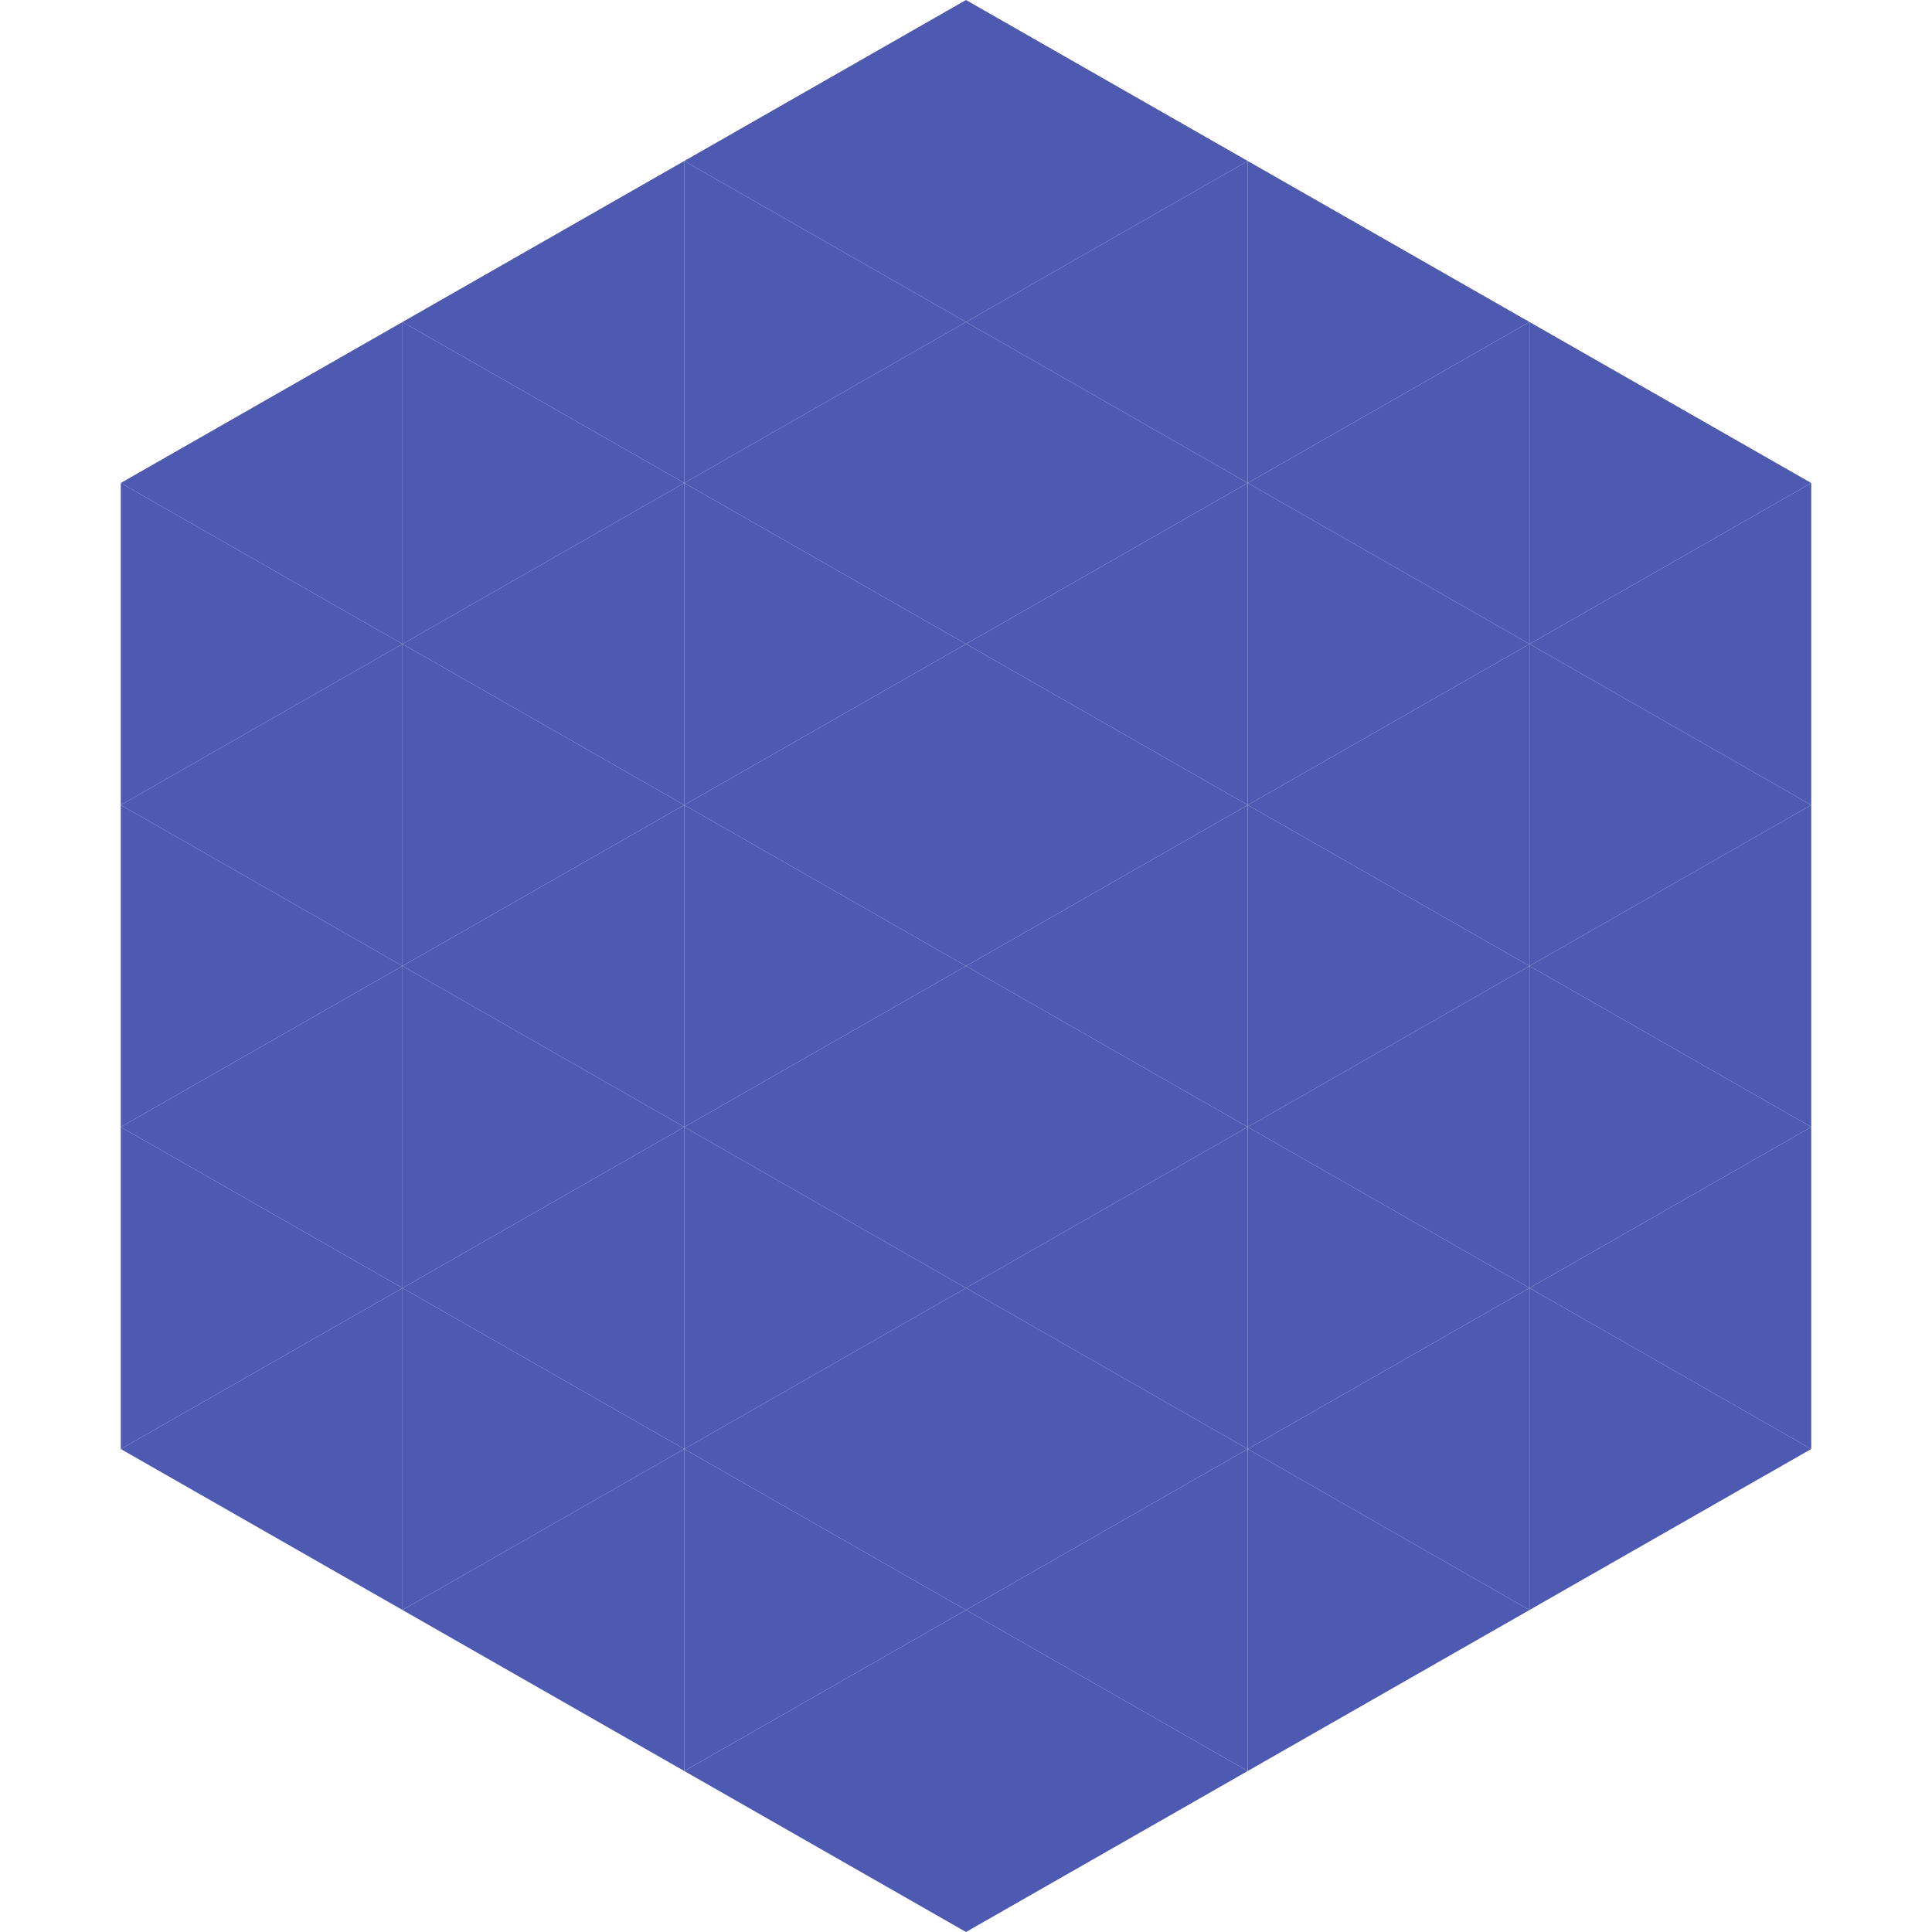
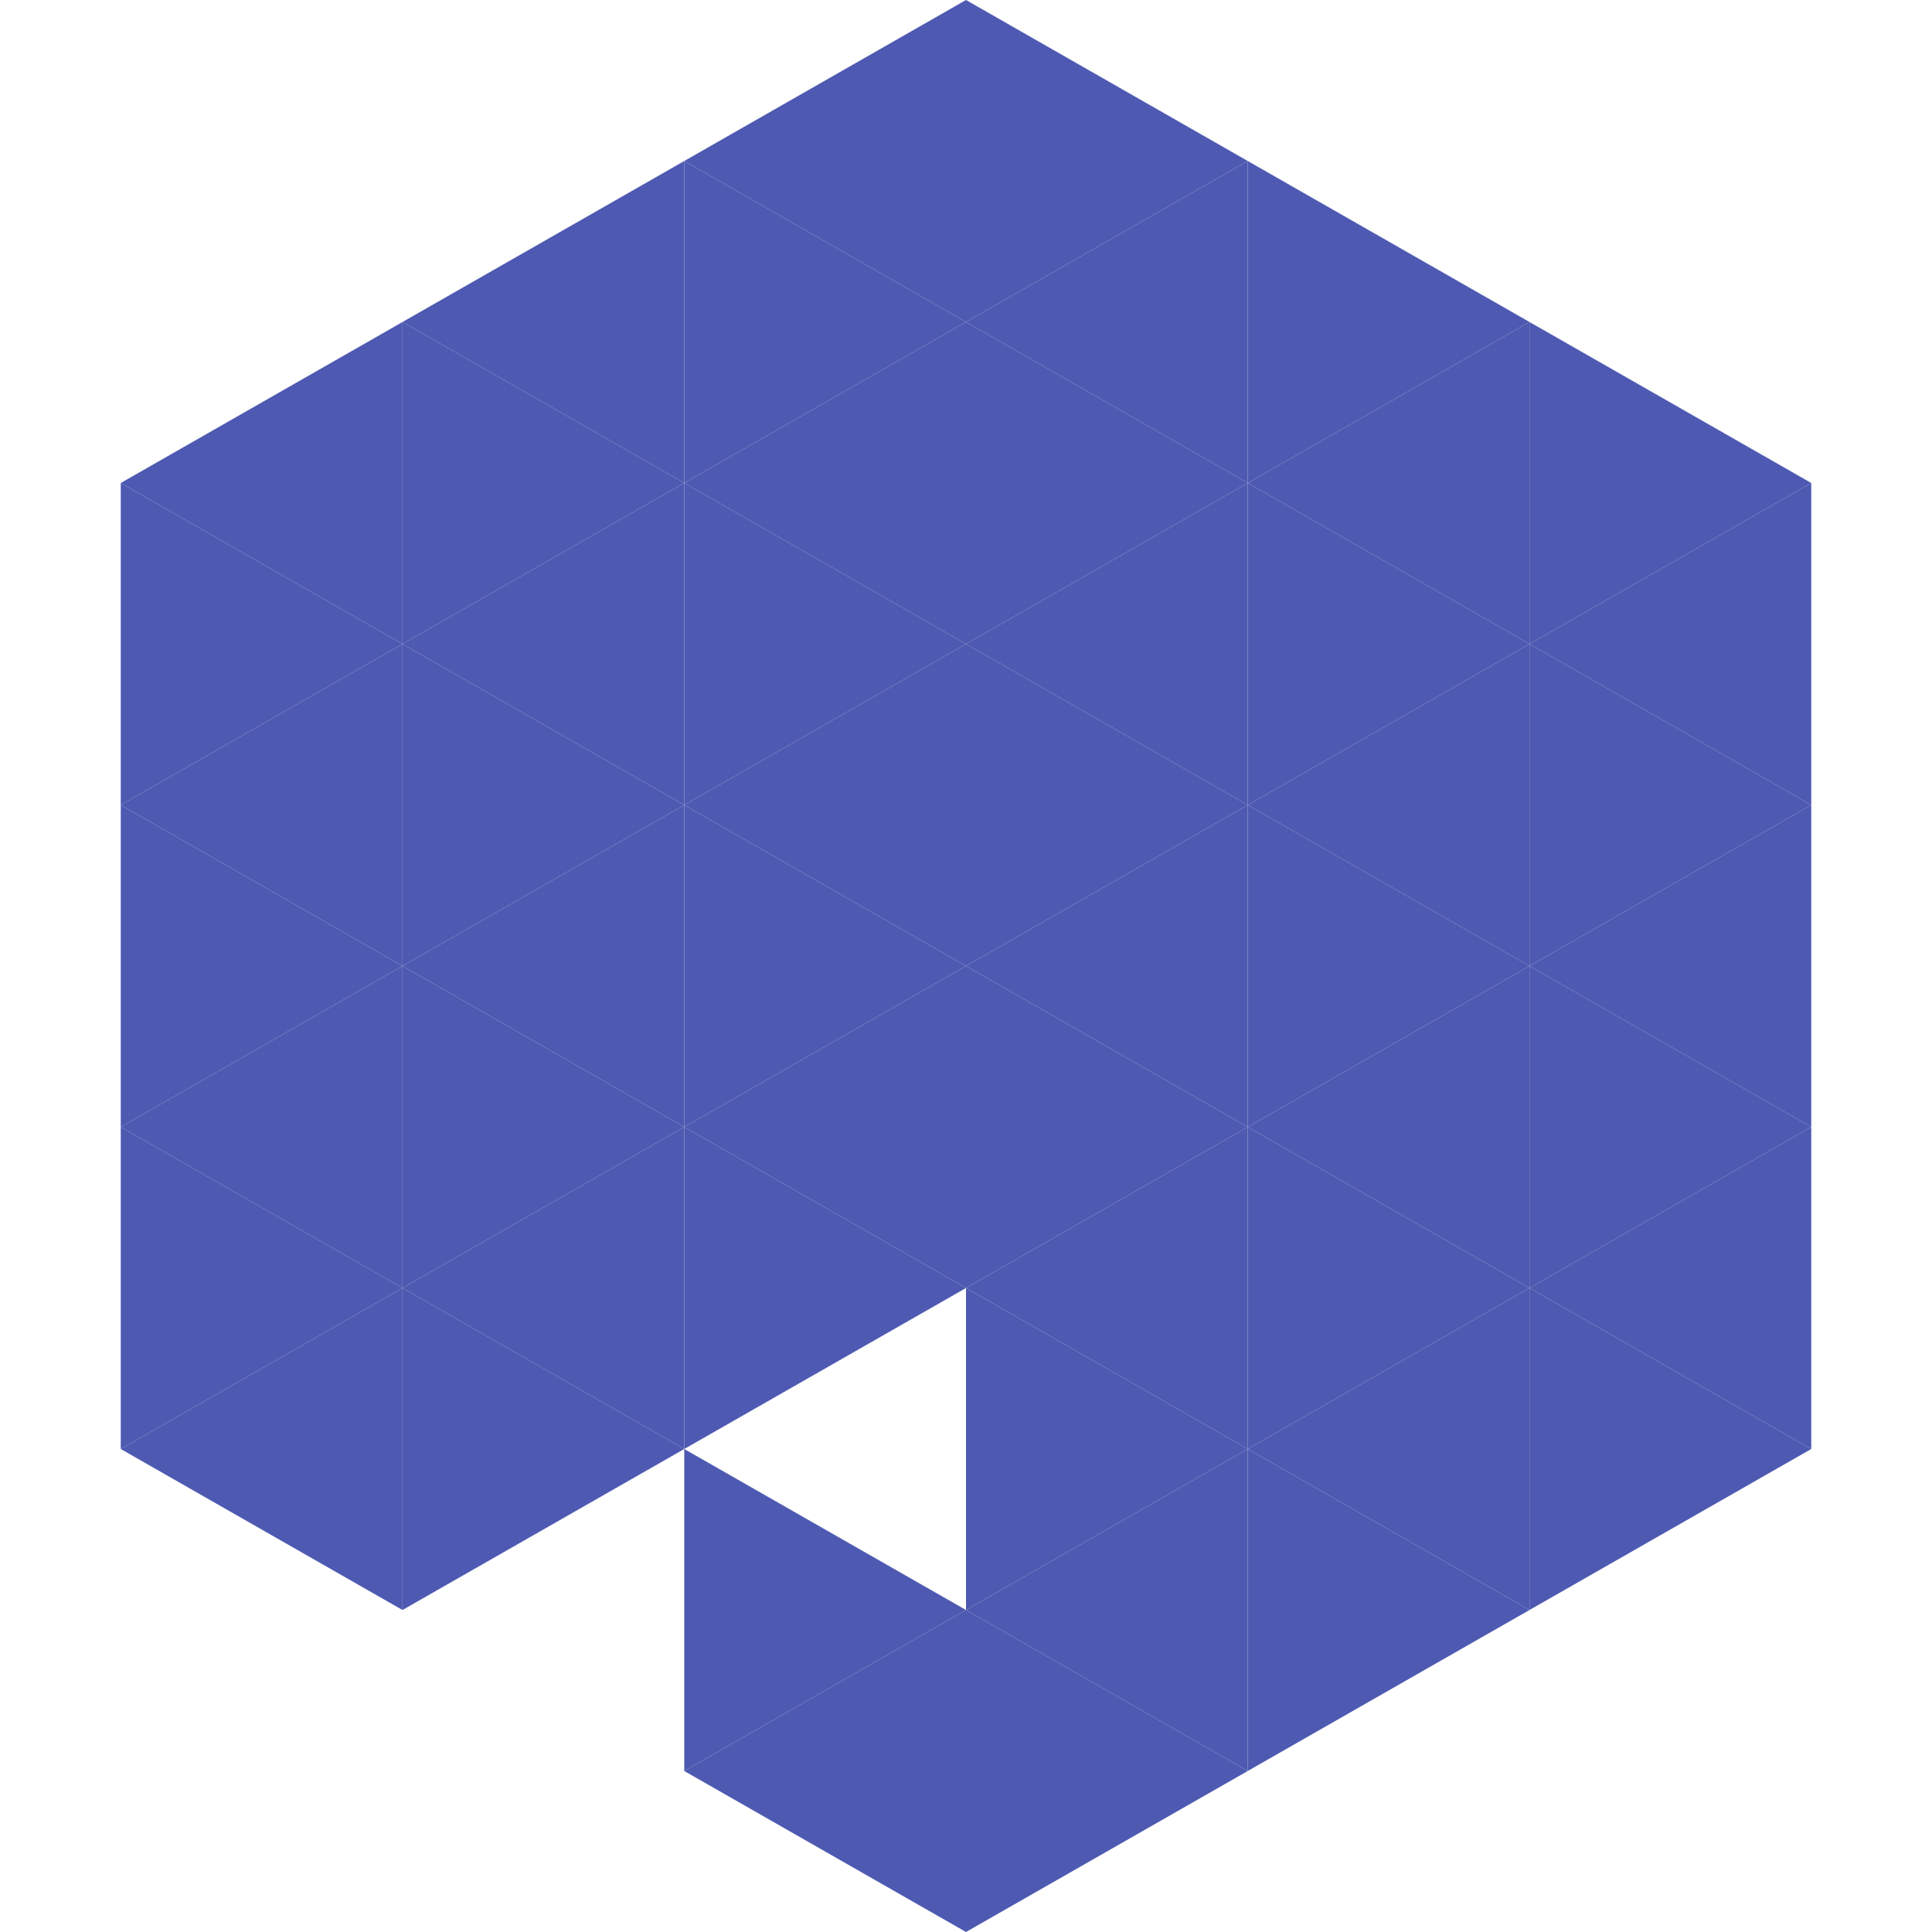
<svg xmlns="http://www.w3.org/2000/svg" width="240" height="240">
  <polygon points="50,40 15,60 50,80" style="fill:rgb(78,90,177)" />
  <polygon points="190,40 225,60 190,80" style="fill:rgb(78,90,177)" />
  <polygon points="15,60 50,80 15,100" style="fill:rgb(78,90,177)" />
  <polygon points="225,60 190,80 225,100" style="fill:rgb(78,90,177)" />
  <polygon points="50,80 15,100 50,120" style="fill:rgb(78,90,177)" />
  <polygon points="190,80 225,100 190,120" style="fill:rgb(78,90,177)" />
  <polygon points="15,100 50,120 15,140" style="fill:rgb(78,90,177)" />
  <polygon points="225,100 190,120 225,140" style="fill:rgb(78,90,177)" />
  <polygon points="50,120 15,140 50,160" style="fill:rgb(78,90,177)" />
  <polygon points="190,120 225,140 190,160" style="fill:rgb(78,90,177)" />
  <polygon points="15,140 50,160 15,180" style="fill:rgb(78,90,177)" />
  <polygon points="225,140 190,160 225,180" style="fill:rgb(78,90,177)" />
  <polygon points="50,160 15,180 50,200" style="fill:rgb(78,90,177)" />
  <polygon points="190,160 225,180 190,200" style="fill:rgb(78,90,177)" />
  <polygon points="15,180 50,200 15,220" style="fill:rgb(255,255,255); fill-opacity:0" />
  <polygon points="225,180 190,200 225,220" style="fill:rgb(255,255,255); fill-opacity:0" />
  <polygon points="50,0 85,20 50,40" style="fill:rgb(255,255,255); fill-opacity:0" />
  <polygon points="190,0 155,20 190,40" style="fill:rgb(255,255,255); fill-opacity:0" />
  <polygon points="85,20 50,40 85,60" style="fill:rgb(78,90,177)" />
  <polygon points="155,20 190,40 155,60" style="fill:rgb(78,90,177)" />
  <polygon points="50,40 85,60 50,80" style="fill:rgb(78,90,177)" />
  <polygon points="190,40 155,60 190,80" style="fill:rgb(78,90,177)" />
  <polygon points="85,60 50,80 85,100" style="fill:rgb(78,90,177)" />
  <polygon points="155,60 190,80 155,100" style="fill:rgb(78,90,177)" />
  <polygon points="50,80 85,100 50,120" style="fill:rgb(78,90,177)" />
  <polygon points="190,80 155,100 190,120" style="fill:rgb(78,90,177)" />
  <polygon points="85,100 50,120 85,140" style="fill:rgb(78,90,177)" />
  <polygon points="155,100 190,120 155,140" style="fill:rgb(78,90,177)" />
  <polygon points="50,120 85,140 50,160" style="fill:rgb(78,90,177)" />
  <polygon points="190,120 155,140 190,160" style="fill:rgb(78,90,177)" />
  <polygon points="85,140 50,160 85,180" style="fill:rgb(78,90,177)" />
  <polygon points="155,140 190,160 155,180" style="fill:rgb(78,90,177)" />
  <polygon points="50,160 85,180 50,200" style="fill:rgb(78,90,177)" />
  <polygon points="190,160 155,180 190,200" style="fill:rgb(78,90,177)" />
-   <polygon points="85,180 50,200 85,220" style="fill:rgb(78,90,177)" />
  <polygon points="155,180 190,200 155,220" style="fill:rgb(78,90,177)" />
  <polygon points="120,0 85,20 120,40" style="fill:rgb(78,90,177)" />
  <polygon points="120,0 155,20 120,40" style="fill:rgb(78,90,177)" />
  <polygon points="85,20 120,40 85,60" style="fill:rgb(78,90,177)" />
  <polygon points="155,20 120,40 155,60" style="fill:rgb(78,90,177)" />
  <polygon points="120,40 85,60 120,80" style="fill:rgb(78,90,177)" />
  <polygon points="120,40 155,60 120,80" style="fill:rgb(78,90,177)" />
  <polygon points="85,60 120,80 85,100" style="fill:rgb(78,90,177)" />
  <polygon points="155,60 120,80 155,100" style="fill:rgb(78,90,177)" />
  <polygon points="120,80 85,100 120,120" style="fill:rgb(78,90,177)" />
  <polygon points="120,80 155,100 120,120" style="fill:rgb(78,90,177)" />
  <polygon points="85,100 120,120 85,140" style="fill:rgb(78,90,177)" />
  <polygon points="155,100 120,120 155,140" style="fill:rgb(78,90,177)" />
  <polygon points="120,120 85,140 120,160" style="fill:rgb(78,90,177)" />
  <polygon points="120,120 155,140 120,160" style="fill:rgb(78,90,177)" />
  <polygon points="85,140 120,160 85,180" style="fill:rgb(78,90,177)" />
  <polygon points="155,140 120,160 155,180" style="fill:rgb(78,90,177)" />
-   <polygon points="120,160 85,180 120,200" style="fill:rgb(78,90,177)" />
  <polygon points="120,160 155,180 120,200" style="fill:rgb(78,90,177)" />
  <polygon points="85,180 120,200 85,220" style="fill:rgb(78,90,177)" />
  <polygon points="155,180 120,200 155,220" style="fill:rgb(78,90,177)" />
  <polygon points="120,200 85,220 120,240" style="fill:rgb(78,90,177)" />
  <polygon points="120,200 155,220 120,240" style="fill:rgb(78,90,177)" />
  <polygon points="85,220 120,240 85,260" style="fill:rgb(255,255,255); fill-opacity:0" />
  <polygon points="155,220 120,240 155,260" style="fill:rgb(255,255,255); fill-opacity:0" />
</svg>